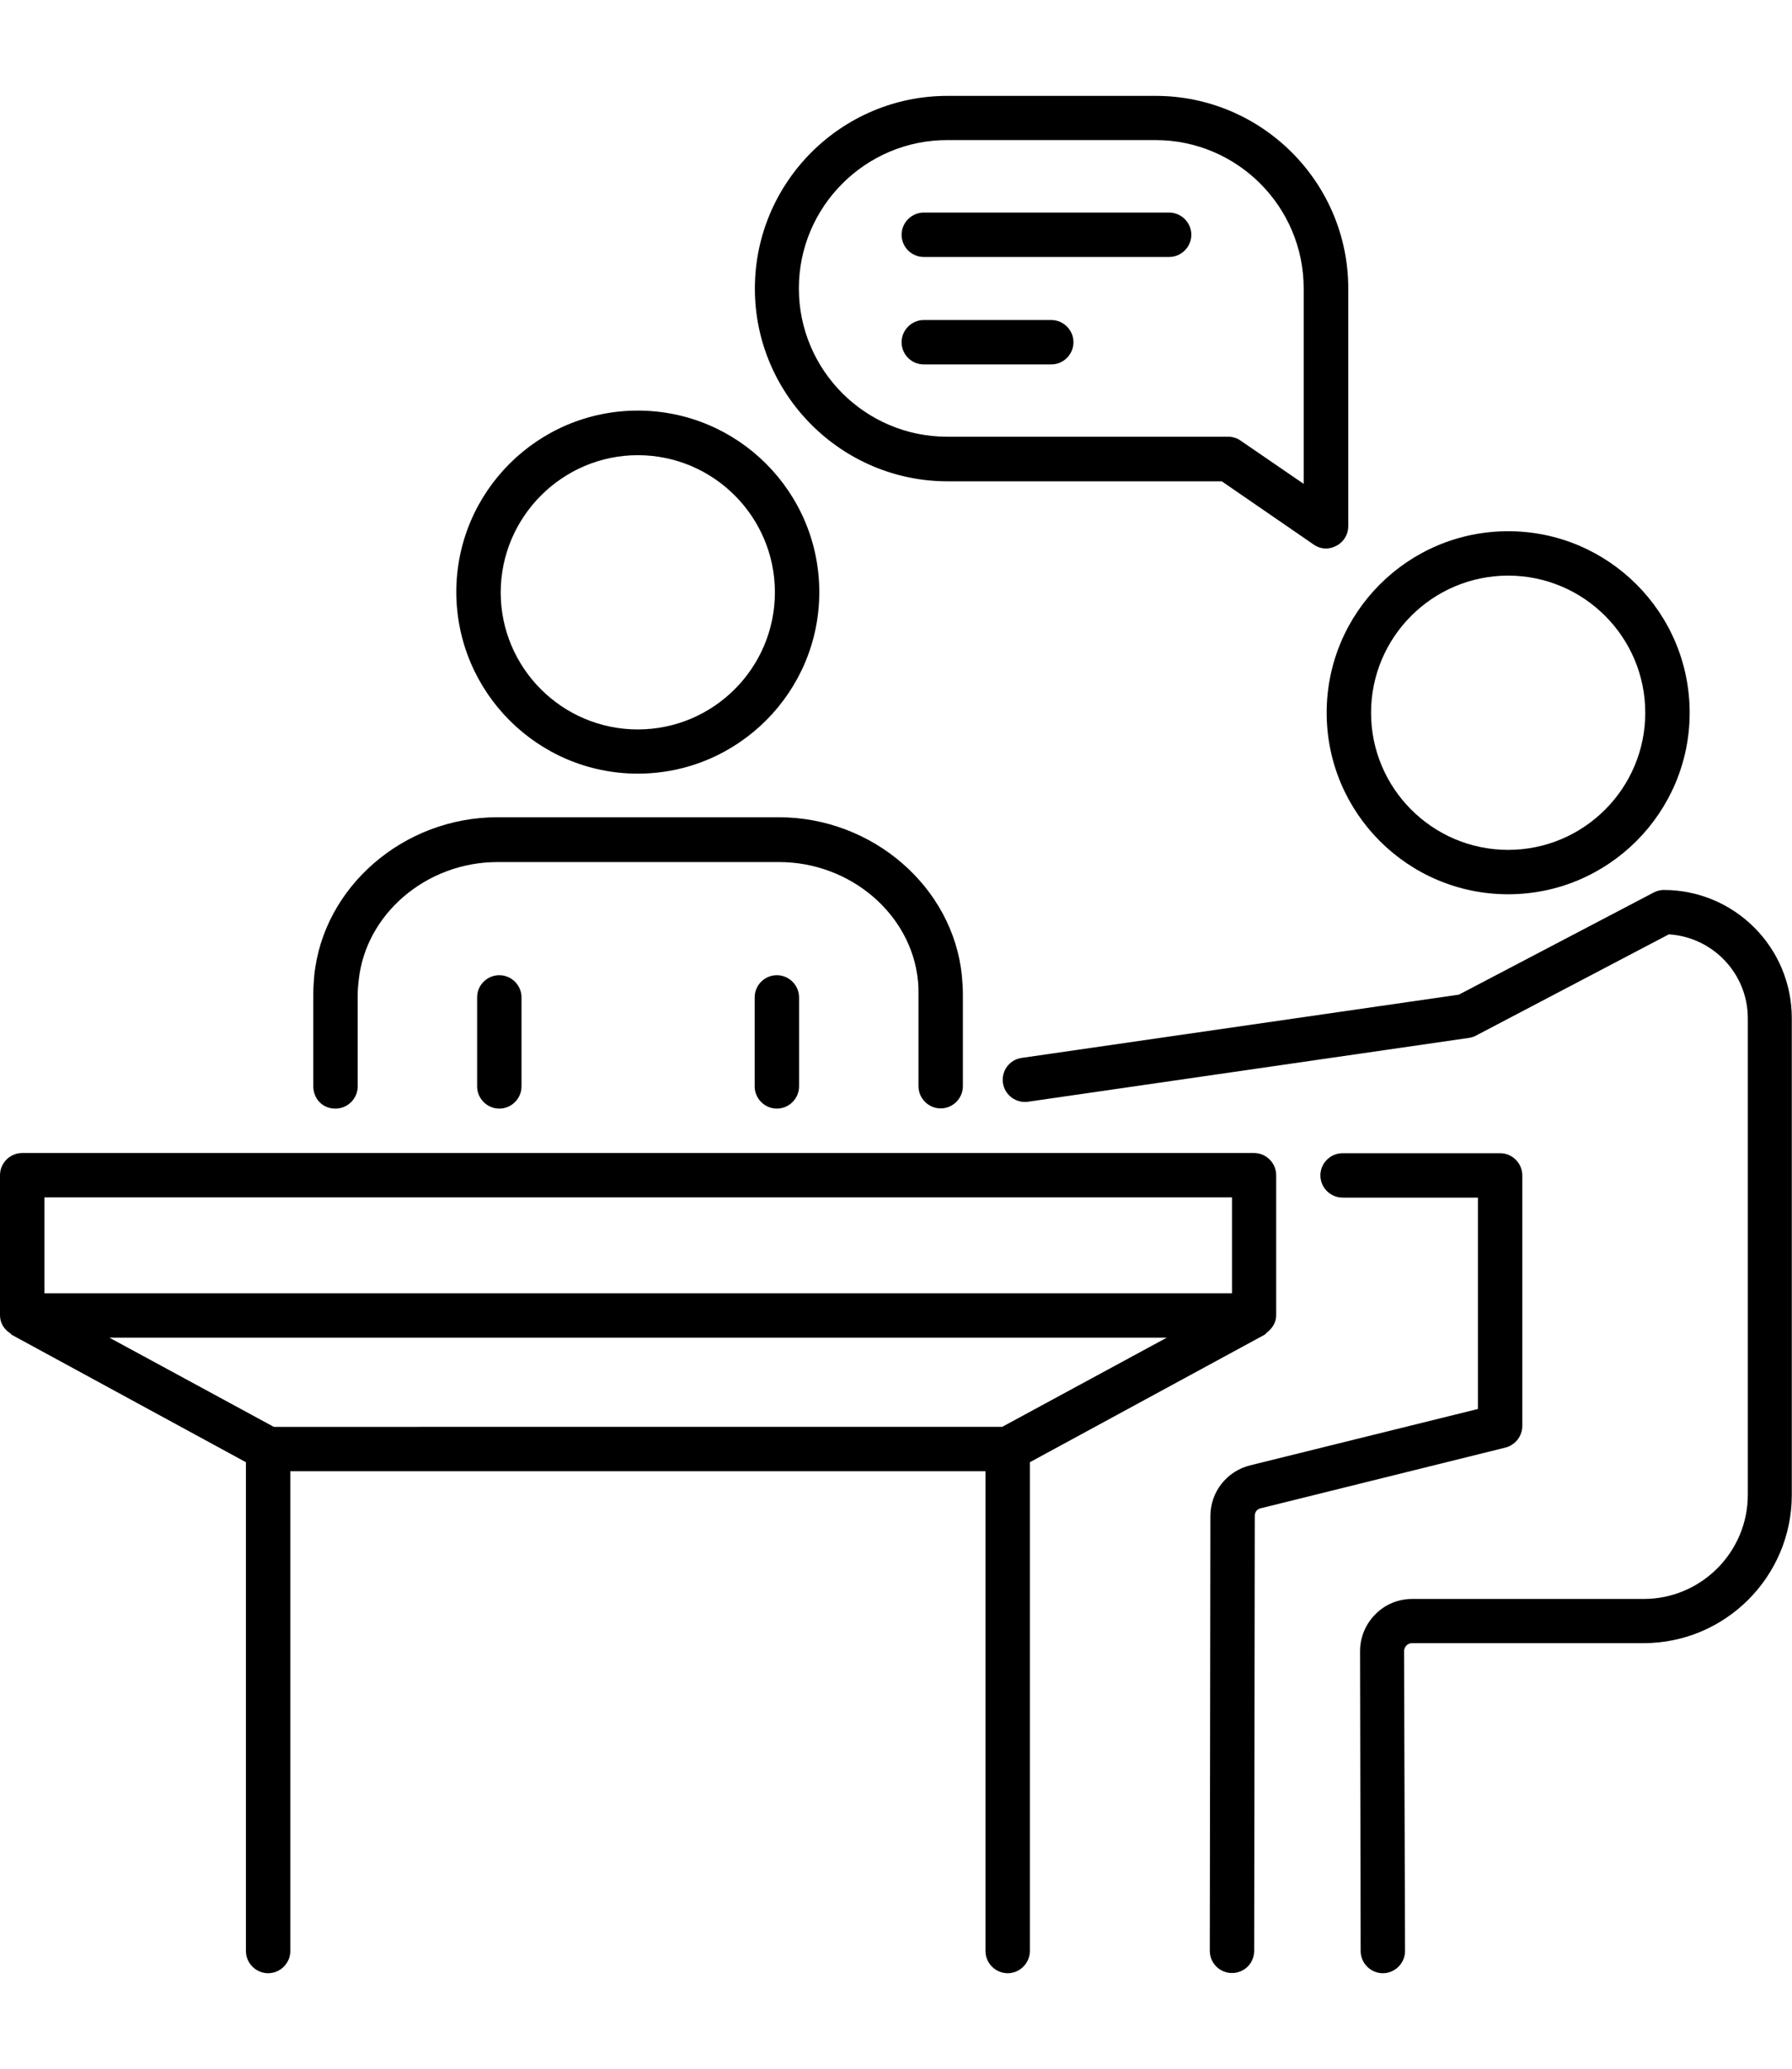
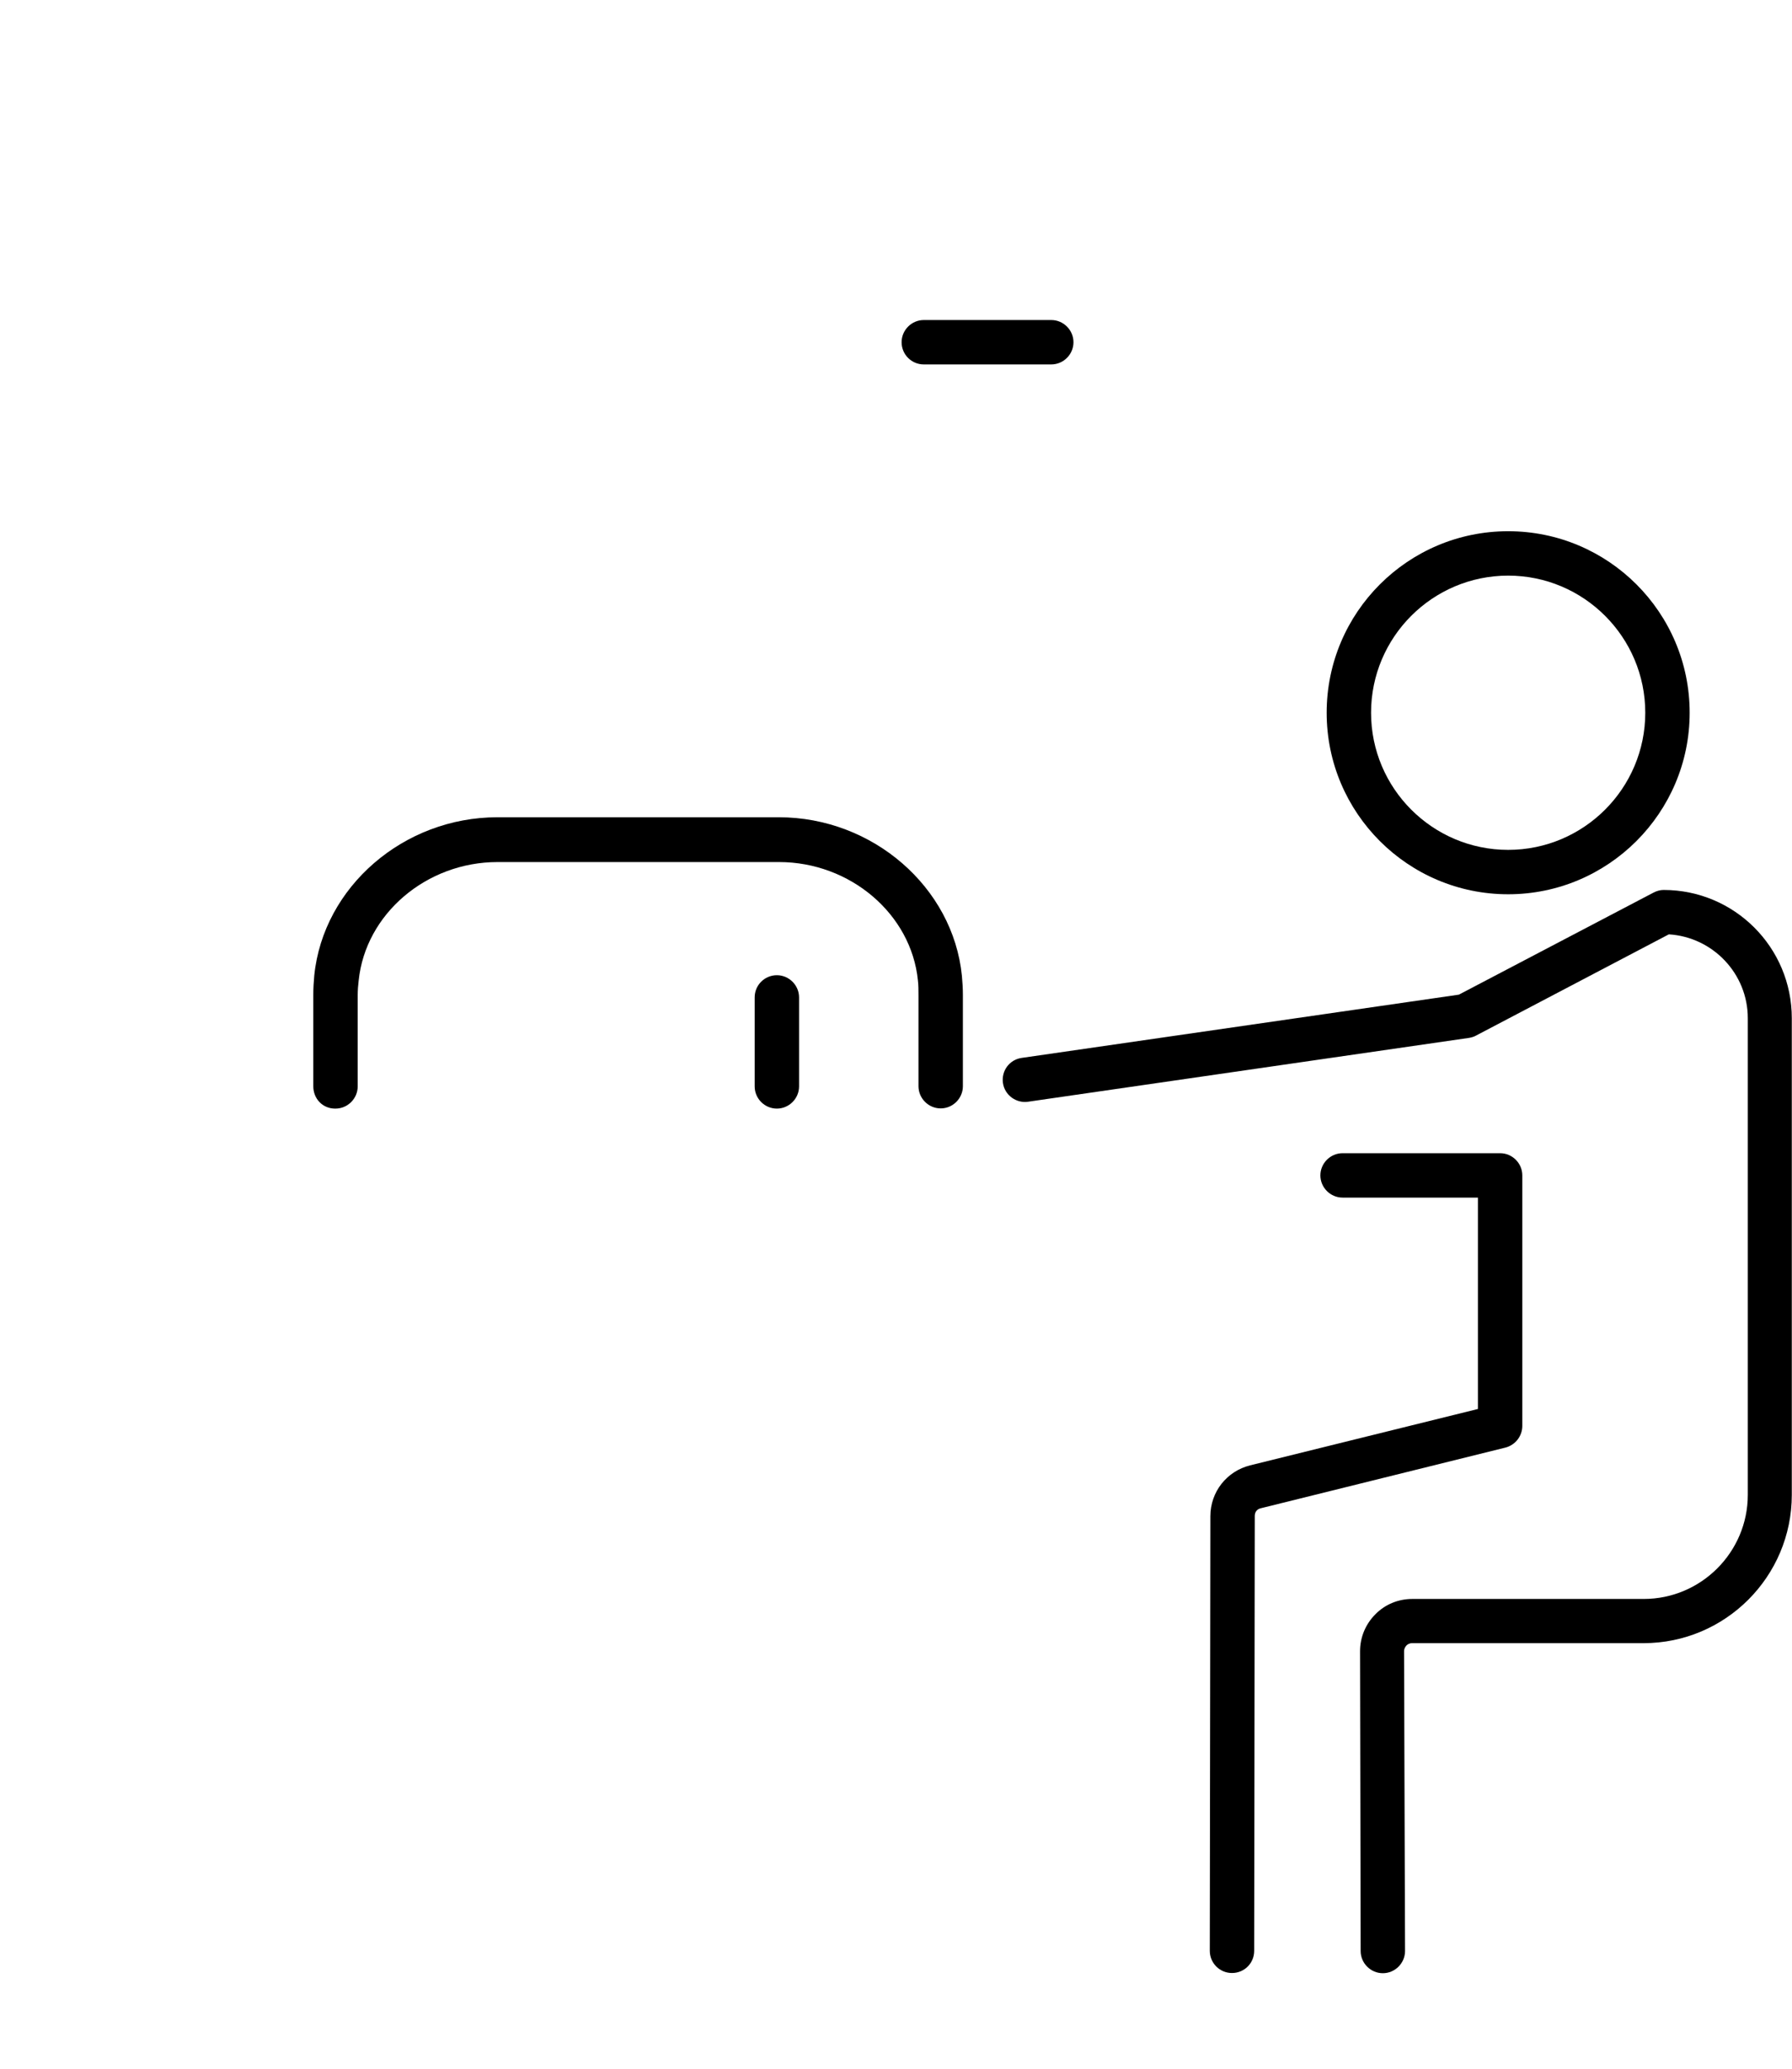
<svg xmlns="http://www.w3.org/2000/svg" id="Ebene_1" viewBox="0 0 91.23 105.31">
  <path d="M76.78,45.52c5.09,0,9.24-4.14,9.24-9.24s-4.14-9.24-9.24-9.24-9.24,4.14-9.24,9.24,4.14,9.24,9.24,9.24h0Zm0-16.22c3.85,0,6.98,3.13,6.98,6.98s-3.13,6.98-6.98,6.98-6.98-3.13-6.98-6.98,3.13-6.98,6.98-6.98Z" />
-   <path d="M32.47,39.38c5.09,0,9.24-4.14,9.24-9.24s-4.14-9.24-9.24-9.24-9.24,4.14-9.24,9.24c.01,5.1,4.15,9.24,9.24,9.24h0Zm0-16.21c3.85,0,6.98,3.13,6.98,6.98s-3.13,6.98-6.98,6.98-6.98-3.13-6.98-6.98c.01-3.85,3.15-6.98,6.98-6.98Z" />
-   <path d="M64.38,67.94s.08-.06,.09-.09c.29-.21,.5-.53,.5-.9v-7.13c0-.62-.51-1.13-1.13-1.13H1.13c-.62,0-1.13,.51-1.13,1.13v7.13c0,.41,.23,.74,.54,.93,.02,.02,.02,.03,.05,.06l11.93,6.49v24.88c0,.62,.51,1.13,1.13,1.13s1.13-.51,1.13-1.13v-24.42H50.17v24.42c0,.62,.51,1.13,1.13,1.13s1.13-.51,1.13-1.13v-24.88l11.95-6.49ZM2.26,60.95H62.72v4.88H2.26v-4.88Zm11.68,11.68l-8.37-4.54H59.4l-8.38,4.54H13.94Z" />
-   <path d="M48.23,24.5h13.97l4.68,3.22c.2,.14,.42,.2,.63,.2,.18,0,.36-.05,.53-.14,.38-.2,.6-.59,.6-.99V14.69c0-5.42-4.41-9.81-9.81-9.81h-10.59c-5.42,0-9.81,4.41-9.81,9.81s4.41,9.81,9.81,9.81h0Zm0-17.37h10.59c4.17,0,7.55,3.39,7.55,7.55v9.95l-3.21-2.2c-.2-.14-.41-.2-.63-.2h-14.31c-4.17,0-7.55-3.39-7.55-7.55s3.39-7.55,7.55-7.55h0Z" />
-   <path d="M24.29,50.77v4.53c0,.62,.51,1.13,1.13,1.13s1.13-.51,1.13-1.13v-4.53c0-.62-.51-1.13-1.13-1.13s-1.13,.5-1.13,1.13Z" />
  <path d="M38.42,50.77v4.53c0,.62,.51,1.13,1.13,1.13s1.13-.51,1.13-1.13v-4.53c0-.62-.51-1.13-1.13-1.13s-1.13,.5-1.13,1.13Z" />
-   <path d="M47.03,13.08h12.49c.62,0,1.13-.51,1.13-1.13s-.51-1.13-1.13-1.13h-12.49c-.62,0-1.13,.51-1.13,1.13s.5,1.13,1.13,1.13h0Z" />
  <path d="M47.03,18.55h6.49c.62,0,1.13-.51,1.13-1.13s-.51-1.13-1.13-1.13h-6.49c-.62,0-1.13,.51-1.13,1.13s.5,1.13,1.13,1.13Z" />
-   <path d="M17.08,56.43c.62,0,1.13-.51,1.13-1.13v-4.64c0-.26,.02-.5,.05-.75,.35-3.39,3.45-6.03,7.07-6.03h14.33c3.63,0,6.73,2.65,7.07,6.02,.03,.24,.03,.5,.03,.75v4.64c0,.62,.51,1.13,1.13,1.13s1.13-.51,1.13-1.13v-4.64c0-.33-.02-.65-.05-.98-.45-4.51-4.54-8.07-9.32-8.07h-14.33c-4.77,0-8.86,3.54-9.32,8.05-.03,.32-.05,.65-.05,.98v4.64c-.01,.66,.48,1.16,1.11,1.16h0Z" />
+   <path d="M17.08,56.43c.62,0,1.13-.51,1.13-1.13v-4.64c0-.26,.02-.5,.05-.75,.35-3.39,3.45-6.03,7.07-6.03h14.33c3.63,0,6.73,2.65,7.07,6.02,.03,.24,.03,.5,.03,.75v4.64c0,.62,.51,1.13,1.13,1.13s1.13-.51,1.13-1.13v-4.64c0-.33-.02-.65-.05-.98-.45-4.51-4.54-8.07-9.32-8.07h-14.33c-4.77,0-8.86,3.54-9.32,8.05-.03,.32-.05,.65-.05,.98v4.64c-.01,.66,.48,1.16,1.11,1.16Z" />
  <path d="M84.7,45.3c-.18,0-.36,.05-.53,.14l-9.9,5.19-22.26,3.22c-.62,.09-1.04,.66-.95,1.28,.09,.62,.68,1.04,1.28,.95l22.45-3.25c.12-.02,.26-.06,.36-.12l9.81-5.15c2.24,.14,4.02,2,4.02,4.27v24.26c0,2.92-2.38,5.3-5.3,5.3h-11.78c-.71,0-1.38,.27-1.88,.78-.5,.5-.78,1.17-.78,1.88l.03,15.26c0,.62,.51,1.13,1.13,1.13s1.13-.51,1.13-1.13l-.05-15.26c0-.15,.08-.24,.12-.29,.05-.05,.14-.12,.29-.12h11.78c4.17,0,7.55-3.39,7.55-7.55v-24.26c0-3.61-2.92-6.53-6.53-6.53h0Z" />
  <path d="M77.5,72.59v-12.76c0-.62-.51-1.13-1.13-1.13h-8.02c-.62,0-1.13,.51-1.13,1.13s.51,1.13,1.13,1.13h6.89v10.76l-11.6,2.87c-1.19,.3-2.02,1.35-2.02,2.59l-.03,22.12c0,.62,.5,1.13,1.13,1.13s1.13-.5,1.13-1.13l.03-22.14c0-.2,.12-.35,.32-.39l12.46-3.09c.5-.14,.84-.59,.84-1.1h0Z" />
</svg>